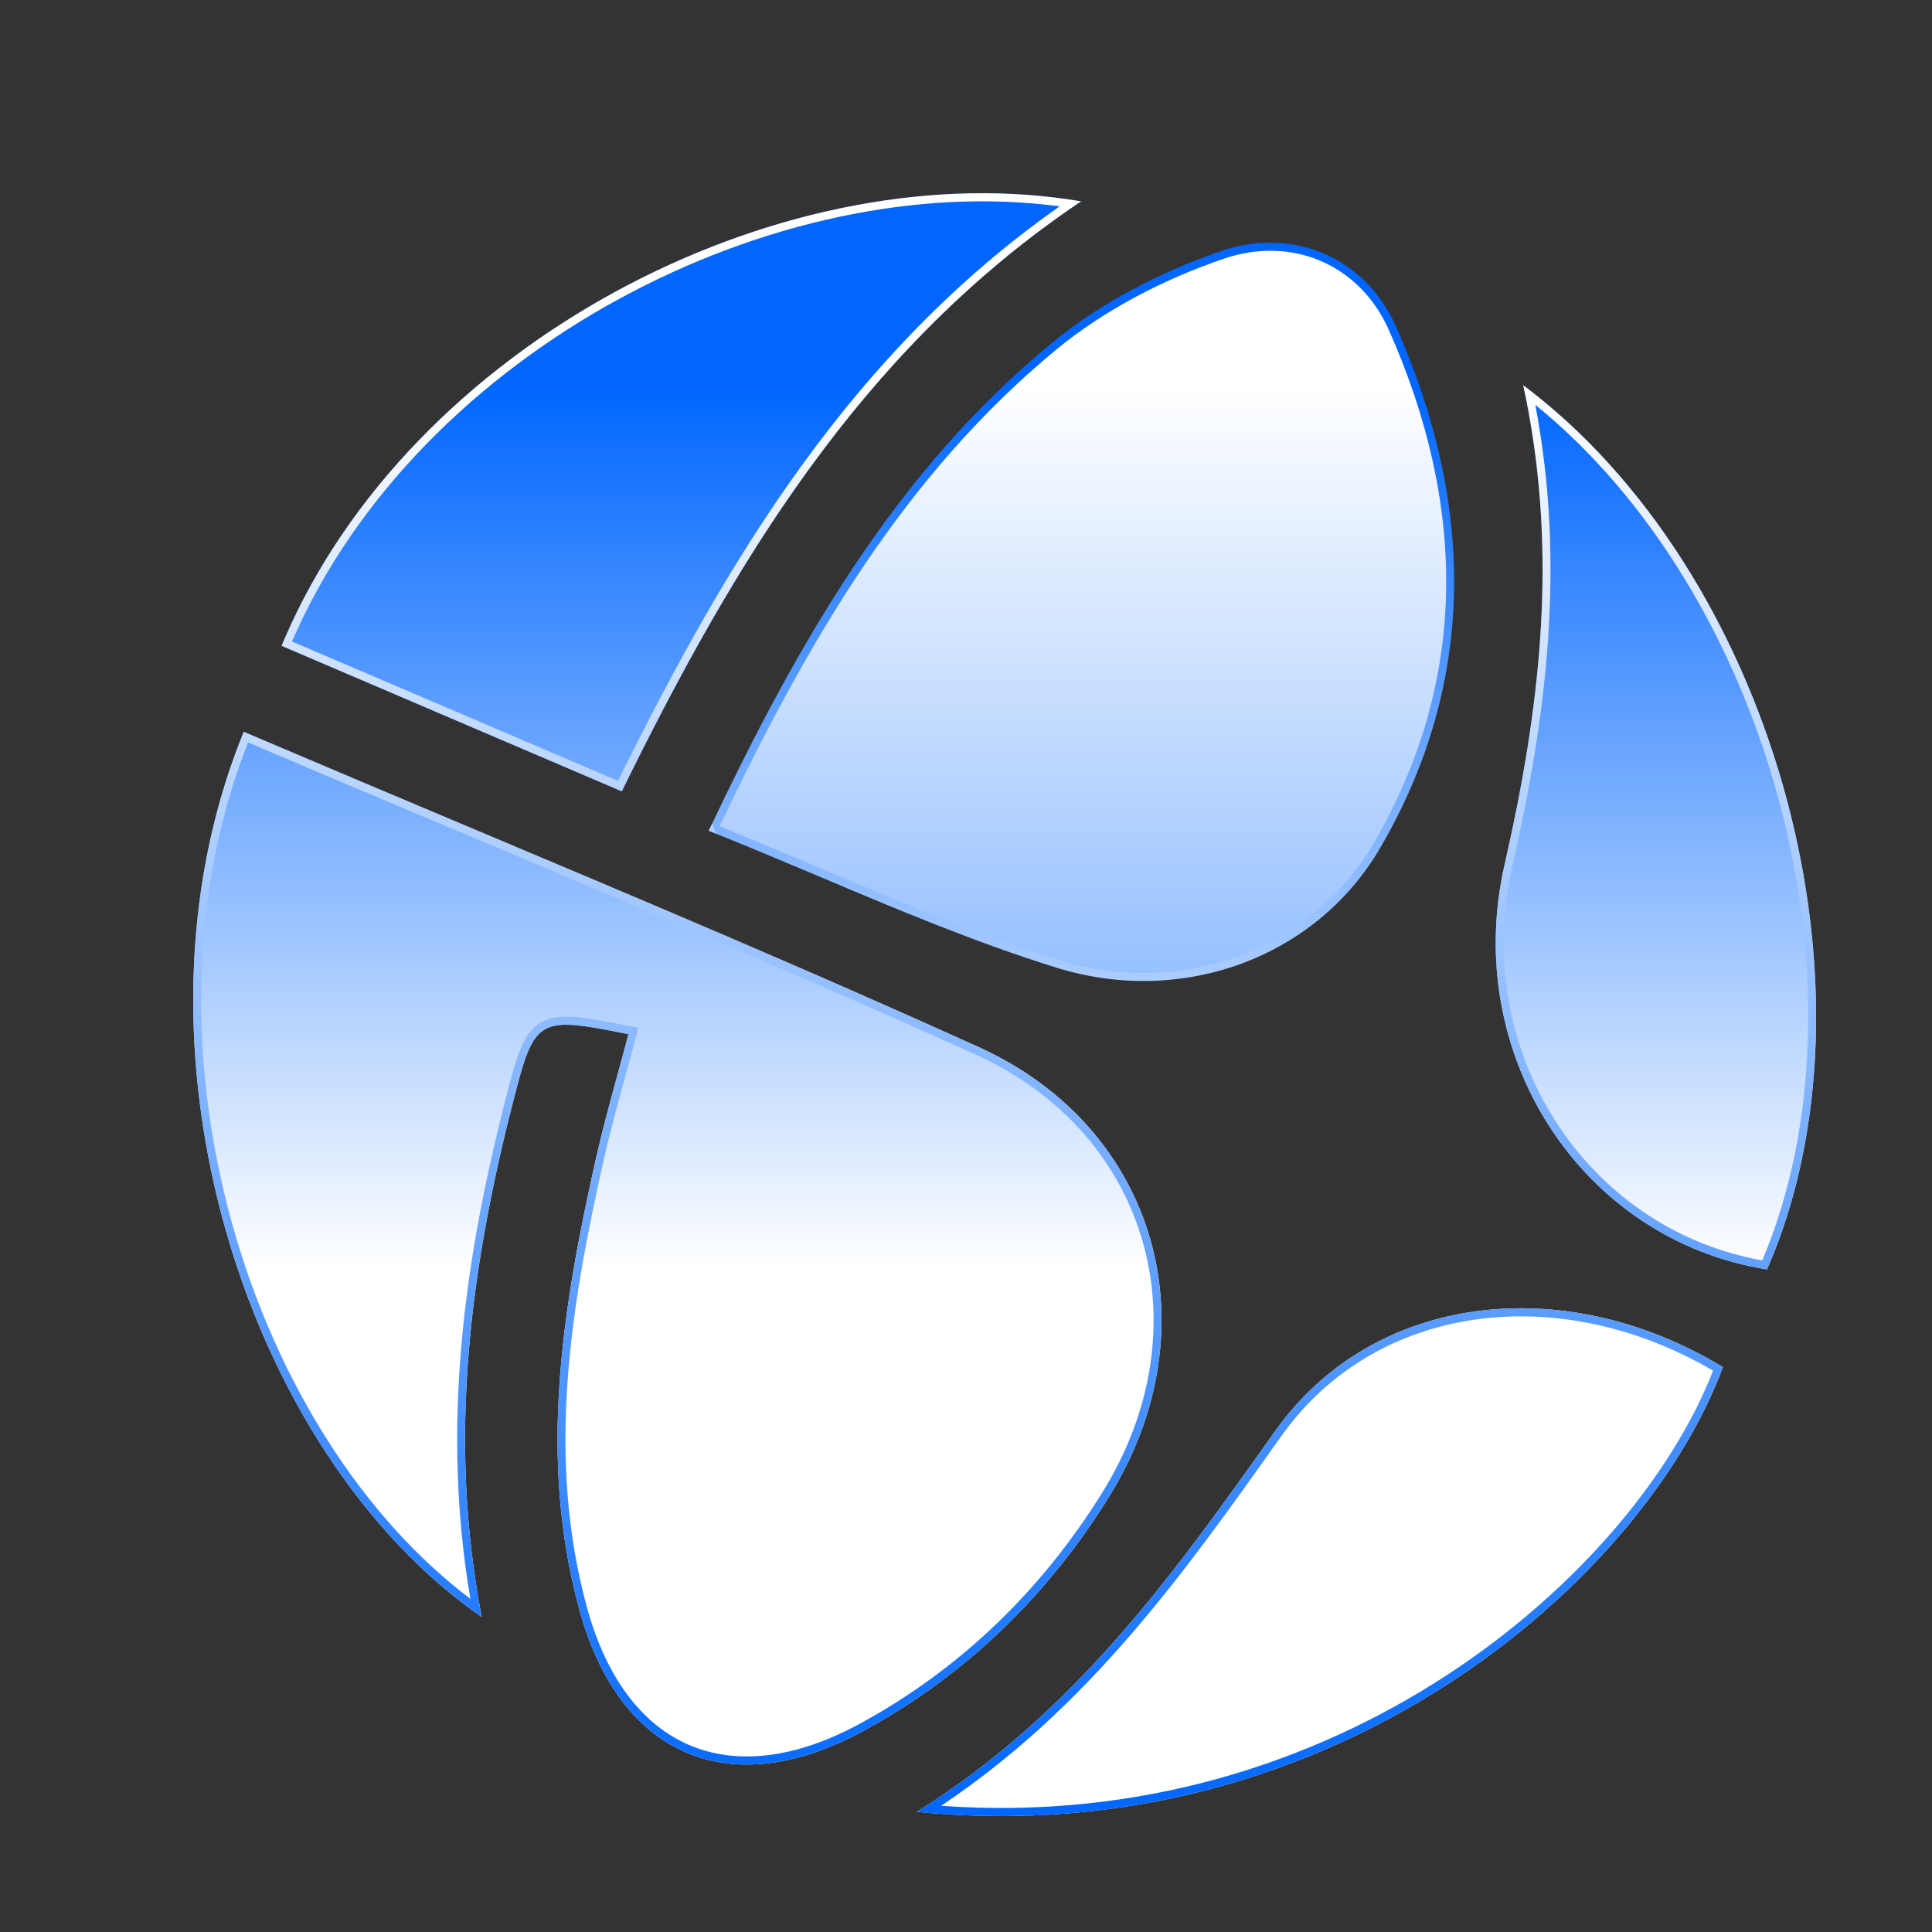
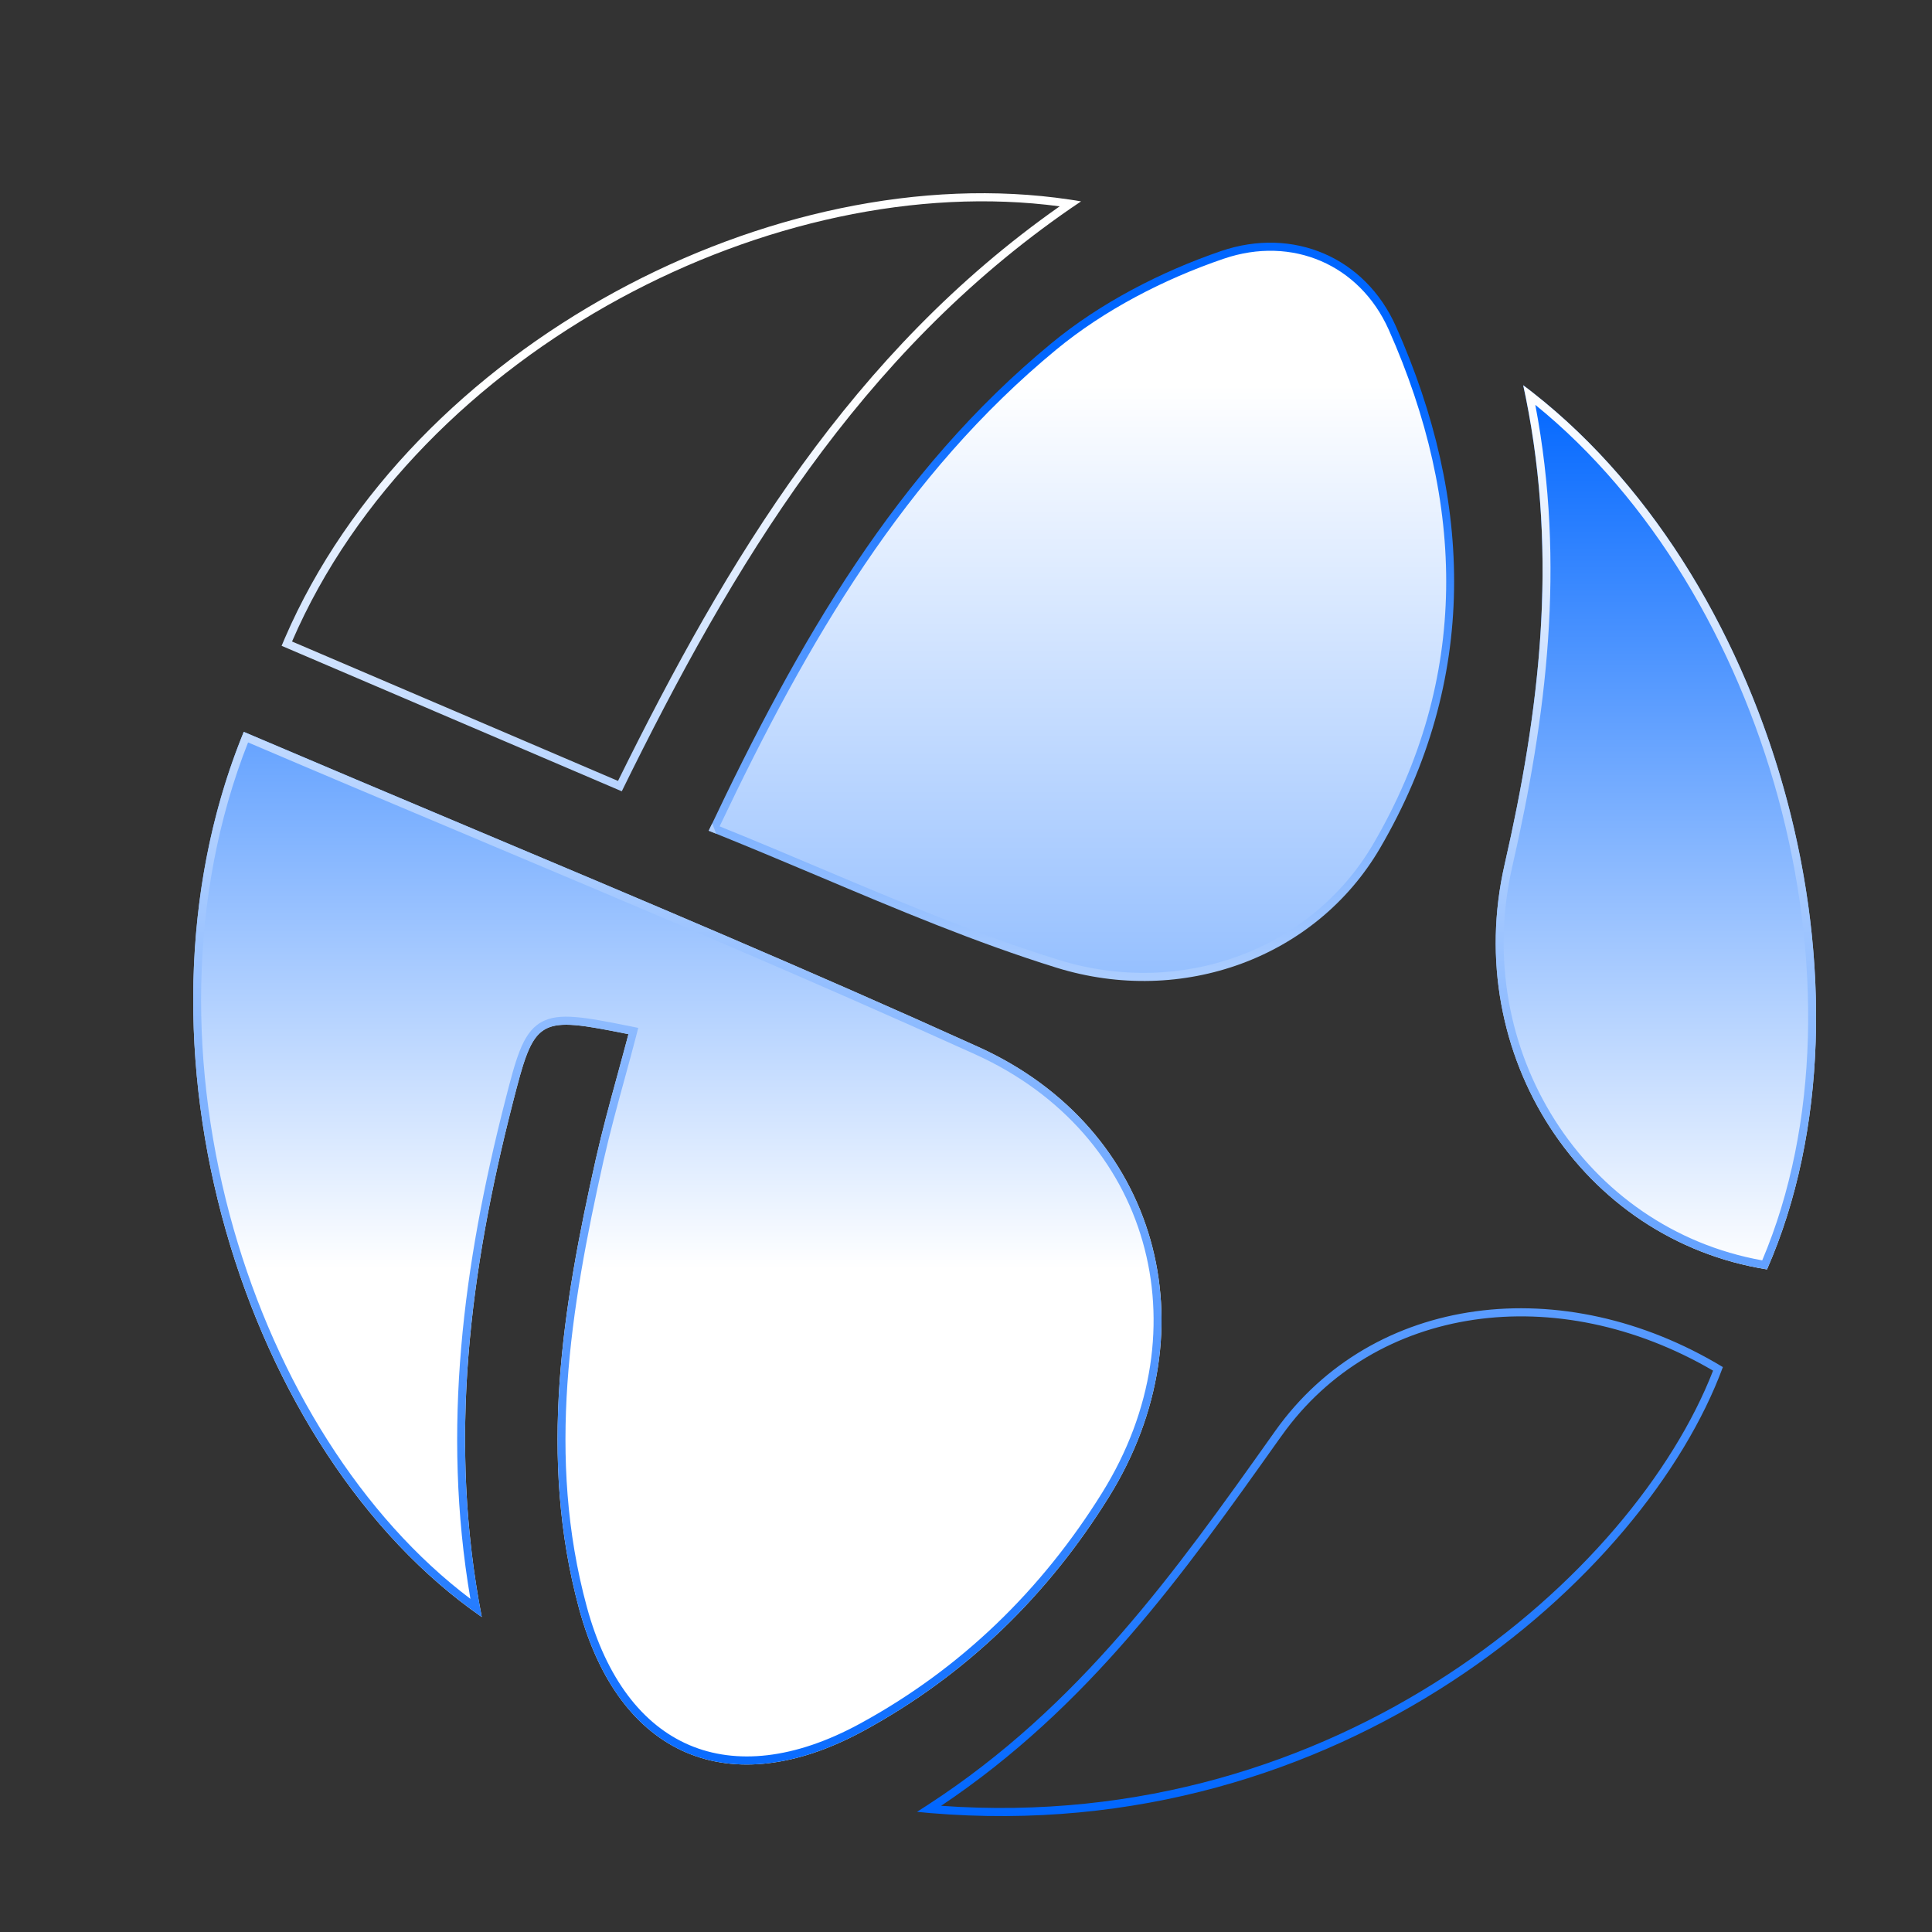
<svg xmlns="http://www.w3.org/2000/svg" width="25" height="25" viewBox="0 0 25 25" fill="none">
  <rect x="0" y="0" width="25" height="25" fill="#333333" stroke="none" />
-   <path d="M5.636 9.209C6.423 9.546 7.221 9.887 8.045 10.239H8.046C9.509 7.258 11.167 4.501 13.989 2.606C10.124 1.944 5.267 4.45 3.644 8.357C4.303 8.639 4.962 8.921 5.629 9.206L5.636 9.209Z" fill="url(#paint0_linear_2009_605)" />
  <path d="M9.171 10.75C10.332 8.293 11.603 6.093 13.604 4.443C14.237 3.92 15.022 3.515 15.802 3.248C16.735 2.931 17.665 3.33 18.063 4.223C19.07 6.486 19.131 8.797 17.857 10.976C17.029 12.392 15.301 13.027 13.671 12.522C12.626 12.197 11.613 11.77 10.577 11.332C10.115 11.137 9.648 10.941 9.172 10.75H9.171Z" fill="url(#paint1_linear_2009_605)" />
  <path d="M3.154 9.47C4.116 9.88 5.076 10.284 6.032 10.687C8.263 11.626 10.476 12.557 12.662 13.548C14.986 14.6 15.703 17.193 14.349 19.371C13.559 20.643 12.501 21.675 11.176 22.396C9.445 23.339 8.013 22.73 7.494 20.819C6.962 18.86 7.278 16.921 7.711 14.993C7.793 14.63 7.891 14.27 7.99 13.909C8.038 13.734 8.086 13.558 8.132 13.382C6.949 13.145 6.919 13.162 6.634 14.277C6.076 16.456 5.794 18.653 6.234 20.924C3.183 18.813 1.488 13.541 3.154 9.47Z" fill="url(#paint2_linear_2009_605)" />
-   <path d="M16.457 18.579L16.501 18.517C17.762 16.741 20.226 16.439 22.294 17.69C21.285 20.426 17.273 23.984 11.866 23.445H11.865C13.912 22.162 15.18 20.376 16.457 18.579Z" fill="url(#paint3_linear_2009_605)" />
  <path d="M22.865 16.426C24.436 12.844 22.984 7.441 19.71 4.985C20.177 7.135 19.931 9.165 19.469 11.189C18.909 13.648 20.463 16.044 22.865 16.426Z" fill="url(#paint4_linear_2009_605)" />
  <path fill-rule="evenodd" clip-rule="evenodd" d="M5.669 9.109L5.676 9.112C6.435 9.437 7.205 9.766 7.997 10.105C9.414 7.232 11.027 4.556 13.712 2.67C11.871 2.425 9.823 2.884 8.024 3.861C6.171 4.867 4.592 6.418 3.779 8.301C4.401 8.567 5.023 8.833 5.652 9.102L5.669 9.109ZM3.738 8.397C4.354 8.661 4.971 8.924 5.595 9.191L5.617 9.201L5.636 9.209C6.423 9.546 7.221 9.887 8.045 10.239H8.046C9.487 7.303 11.118 4.584 13.863 2.691C13.905 2.663 13.947 2.634 13.989 2.606C13.939 2.597 13.889 2.589 13.839 2.582C10.031 2.014 5.325 4.459 3.685 8.26C3.671 8.293 3.657 8.325 3.644 8.357C3.644 8.357 3.644 8.357 3.644 8.357C3.675 8.37 3.707 8.384 3.738 8.397ZM13.668 4.524C11.713 6.137 10.458 8.281 9.312 10.693C9.753 10.871 10.187 11.054 10.615 11.235C11.652 11.673 12.661 12.098 13.7 12.421C15.29 12.914 16.967 12.293 17.769 10.922C19.023 8.778 18.965 6.504 17.97 4.266C17.594 3.424 16.72 3.046 15.835 3.348C15.063 3.611 14.29 4.011 13.668 4.524ZM9.267 10.788C9.235 10.775 9.204 10.763 9.172 10.75H9.171C9.171 10.749 9.172 10.748 9.172 10.747C9.174 10.743 9.176 10.739 9.178 10.734C9.191 10.708 9.203 10.681 9.216 10.655M12.662 13.548C10.476 12.557 8.263 11.626 6.032 10.687C5.076 10.284 4.116 9.88 3.154 9.47C3.149 9.483 3.143 9.496 3.138 9.51C3.13 9.529 3.123 9.548 3.115 9.567C1.536 13.57 3.163 18.691 6.114 20.838C6.154 20.867 6.194 20.896 6.234 20.924C6.225 20.875 6.216 20.826 6.207 20.777C5.806 18.558 6.088 16.409 6.634 14.277C6.91 13.195 6.947 13.147 8.031 13.362C8.064 13.369 8.097 13.375 8.132 13.382C8.123 13.416 8.114 13.45 8.105 13.484C8.067 13.626 8.029 13.767 7.99 13.908C7.891 14.269 7.793 14.63 7.711 14.993C7.278 16.921 6.962 18.86 7.494 20.819C8.013 22.73 9.445 23.339 11.176 22.396C12.501 21.675 13.559 20.643 14.349 19.371C15.703 17.193 14.986 14.6 12.662 13.548ZM6.535 14.25C6.606 13.973 6.662 13.756 6.727 13.594C6.792 13.431 6.87 13.306 6.995 13.232C7.118 13.159 7.267 13.146 7.447 13.161C7.628 13.175 7.858 13.22 8.152 13.279L8.259 13.301L8.231 13.409C8.185 13.586 8.137 13.762 8.089 13.937C7.99 14.297 7.892 14.656 7.81 15.017C7.378 16.943 7.068 18.859 7.593 20.791C7.847 21.726 8.318 22.324 8.92 22.581C9.522 22.838 10.28 22.766 11.128 22.304C12.436 21.592 13.481 20.572 14.263 19.314C14.925 18.249 15.078 17.088 14.786 16.067C14.495 15.046 13.757 14.159 12.621 13.644C10.436 12.654 8.224 11.723 5.994 10.784C5.068 10.395 4.14 10.004 3.21 9.607C2.426 11.594 2.441 13.864 3.023 15.902C3.588 17.88 4.684 19.63 6.087 20.689C5.711 18.487 5.996 16.356 6.535 14.25ZM16.584 18.579L16.535 18.647C15.316 20.364 14.091 22.087 12.178 23.367C17.33 23.738 21.144 20.366 22.167 17.736C20.149 16.557 17.791 16.879 16.584 18.579ZM22.294 17.69C21.296 20.397 17.356 23.91 12.034 23.461C11.979 23.456 11.922 23.451 11.866 23.445C11.866 23.445 11.866 23.445 11.866 23.445C11.914 23.415 11.962 23.384 12.009 23.353C13.972 22.078 15.211 20.334 16.457 18.579L16.501 18.517C17.762 16.741 20.226 16.439 22.294 17.69ZM19.71 4.985C19.722 5.037 19.733 5.089 19.743 5.14C20.165 7.233 19.92 9.214 19.469 11.189C18.909 13.648 20.463 16.044 22.865 16.426C24.415 12.89 23.021 7.579 19.836 5.081C19.794 5.048 19.753 5.016 19.71 4.985ZM19.867 5.239C20.26 7.308 20.013 9.269 19.569 11.213C19.028 13.587 20.506 15.898 22.803 16.309C23.545 14.558 23.569 12.37 23.006 10.311C22.461 8.318 21.369 6.457 19.867 5.239Z" fill="url(#paint5_linear_2009_605)" />
  <defs>
    <linearGradient id="paint0_linear_2009_605" x1="21.427" y1="4.985" x2="21.427" y2="16.426" gradientUnits="userSpaceOnUse">
      <stop stop-color="#0066FF" />
      <stop offset="1" stop-color="white" />
    </linearGradient>
    <linearGradient id="paint1_linear_2009_605" x1="21.427" y1="4.985" x2="21.427" y2="16.426" gradientUnits="userSpaceOnUse">
      <stop stop-color="#0066FF" />
      <stop offset="1" stop-color="white" />
    </linearGradient>
    <linearGradient id="paint2_linear_2009_605" x1="21.427" y1="4.985" x2="21.427" y2="16.426" gradientUnits="userSpaceOnUse">
      <stop stop-color="#0066FF" />
      <stop offset="1" stop-color="white" />
    </linearGradient>
    <linearGradient id="paint3_linear_2009_605" x1="21.427" y1="4.985" x2="21.427" y2="16.426" gradientUnits="userSpaceOnUse">
      <stop stop-color="#0066FF" />
      <stop offset="1" stop-color="white" />
    </linearGradient>
    <linearGradient id="paint4_linear_2009_605" x1="21.427" y1="4.985" x2="21.427" y2="16.426" gradientUnits="userSpaceOnUse">
      <stop stop-color="#0066FF" />
      <stop offset="1" stop-color="white" />
    </linearGradient>
    <linearGradient id="paint5_linear_2009_605" x1="21.427" y1="4.985" x2="21.427" y2="23.5" gradientUnits="userSpaceOnUse">
      <stop stop-color="white" />
      <stop offset="1" stop-color="#0066FF" />
    </linearGradient>
  </defs>
</svg>